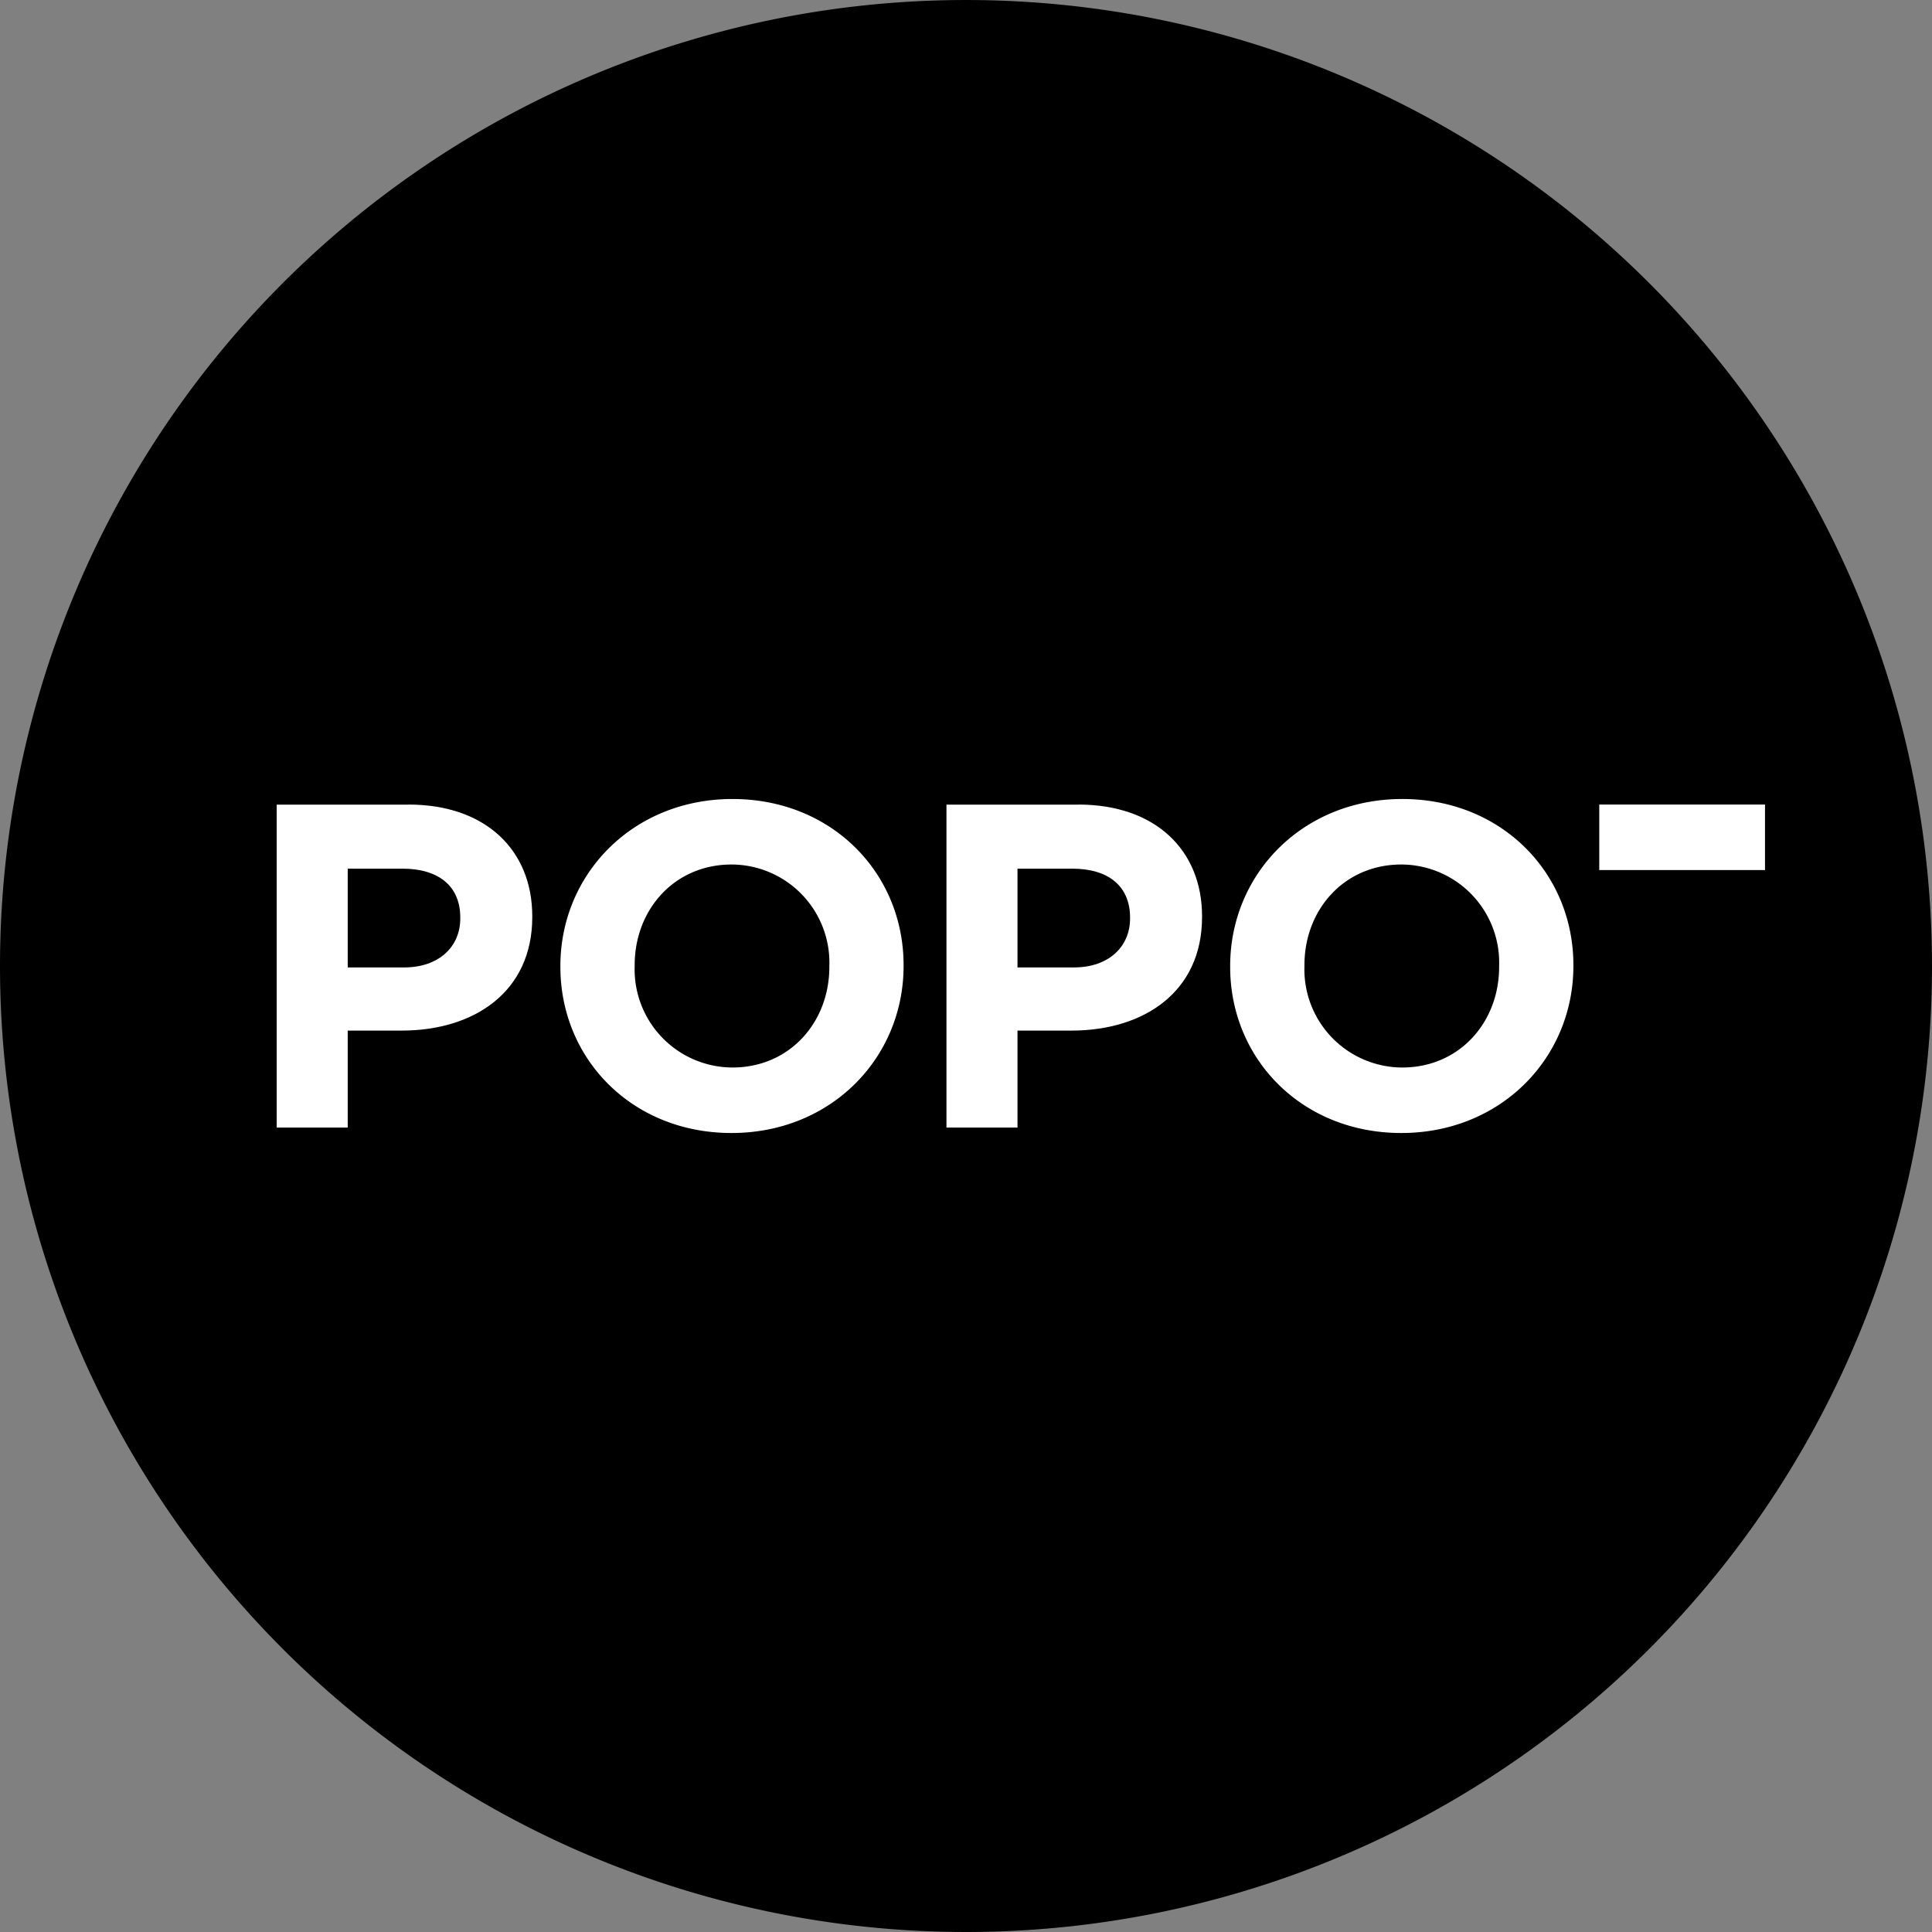
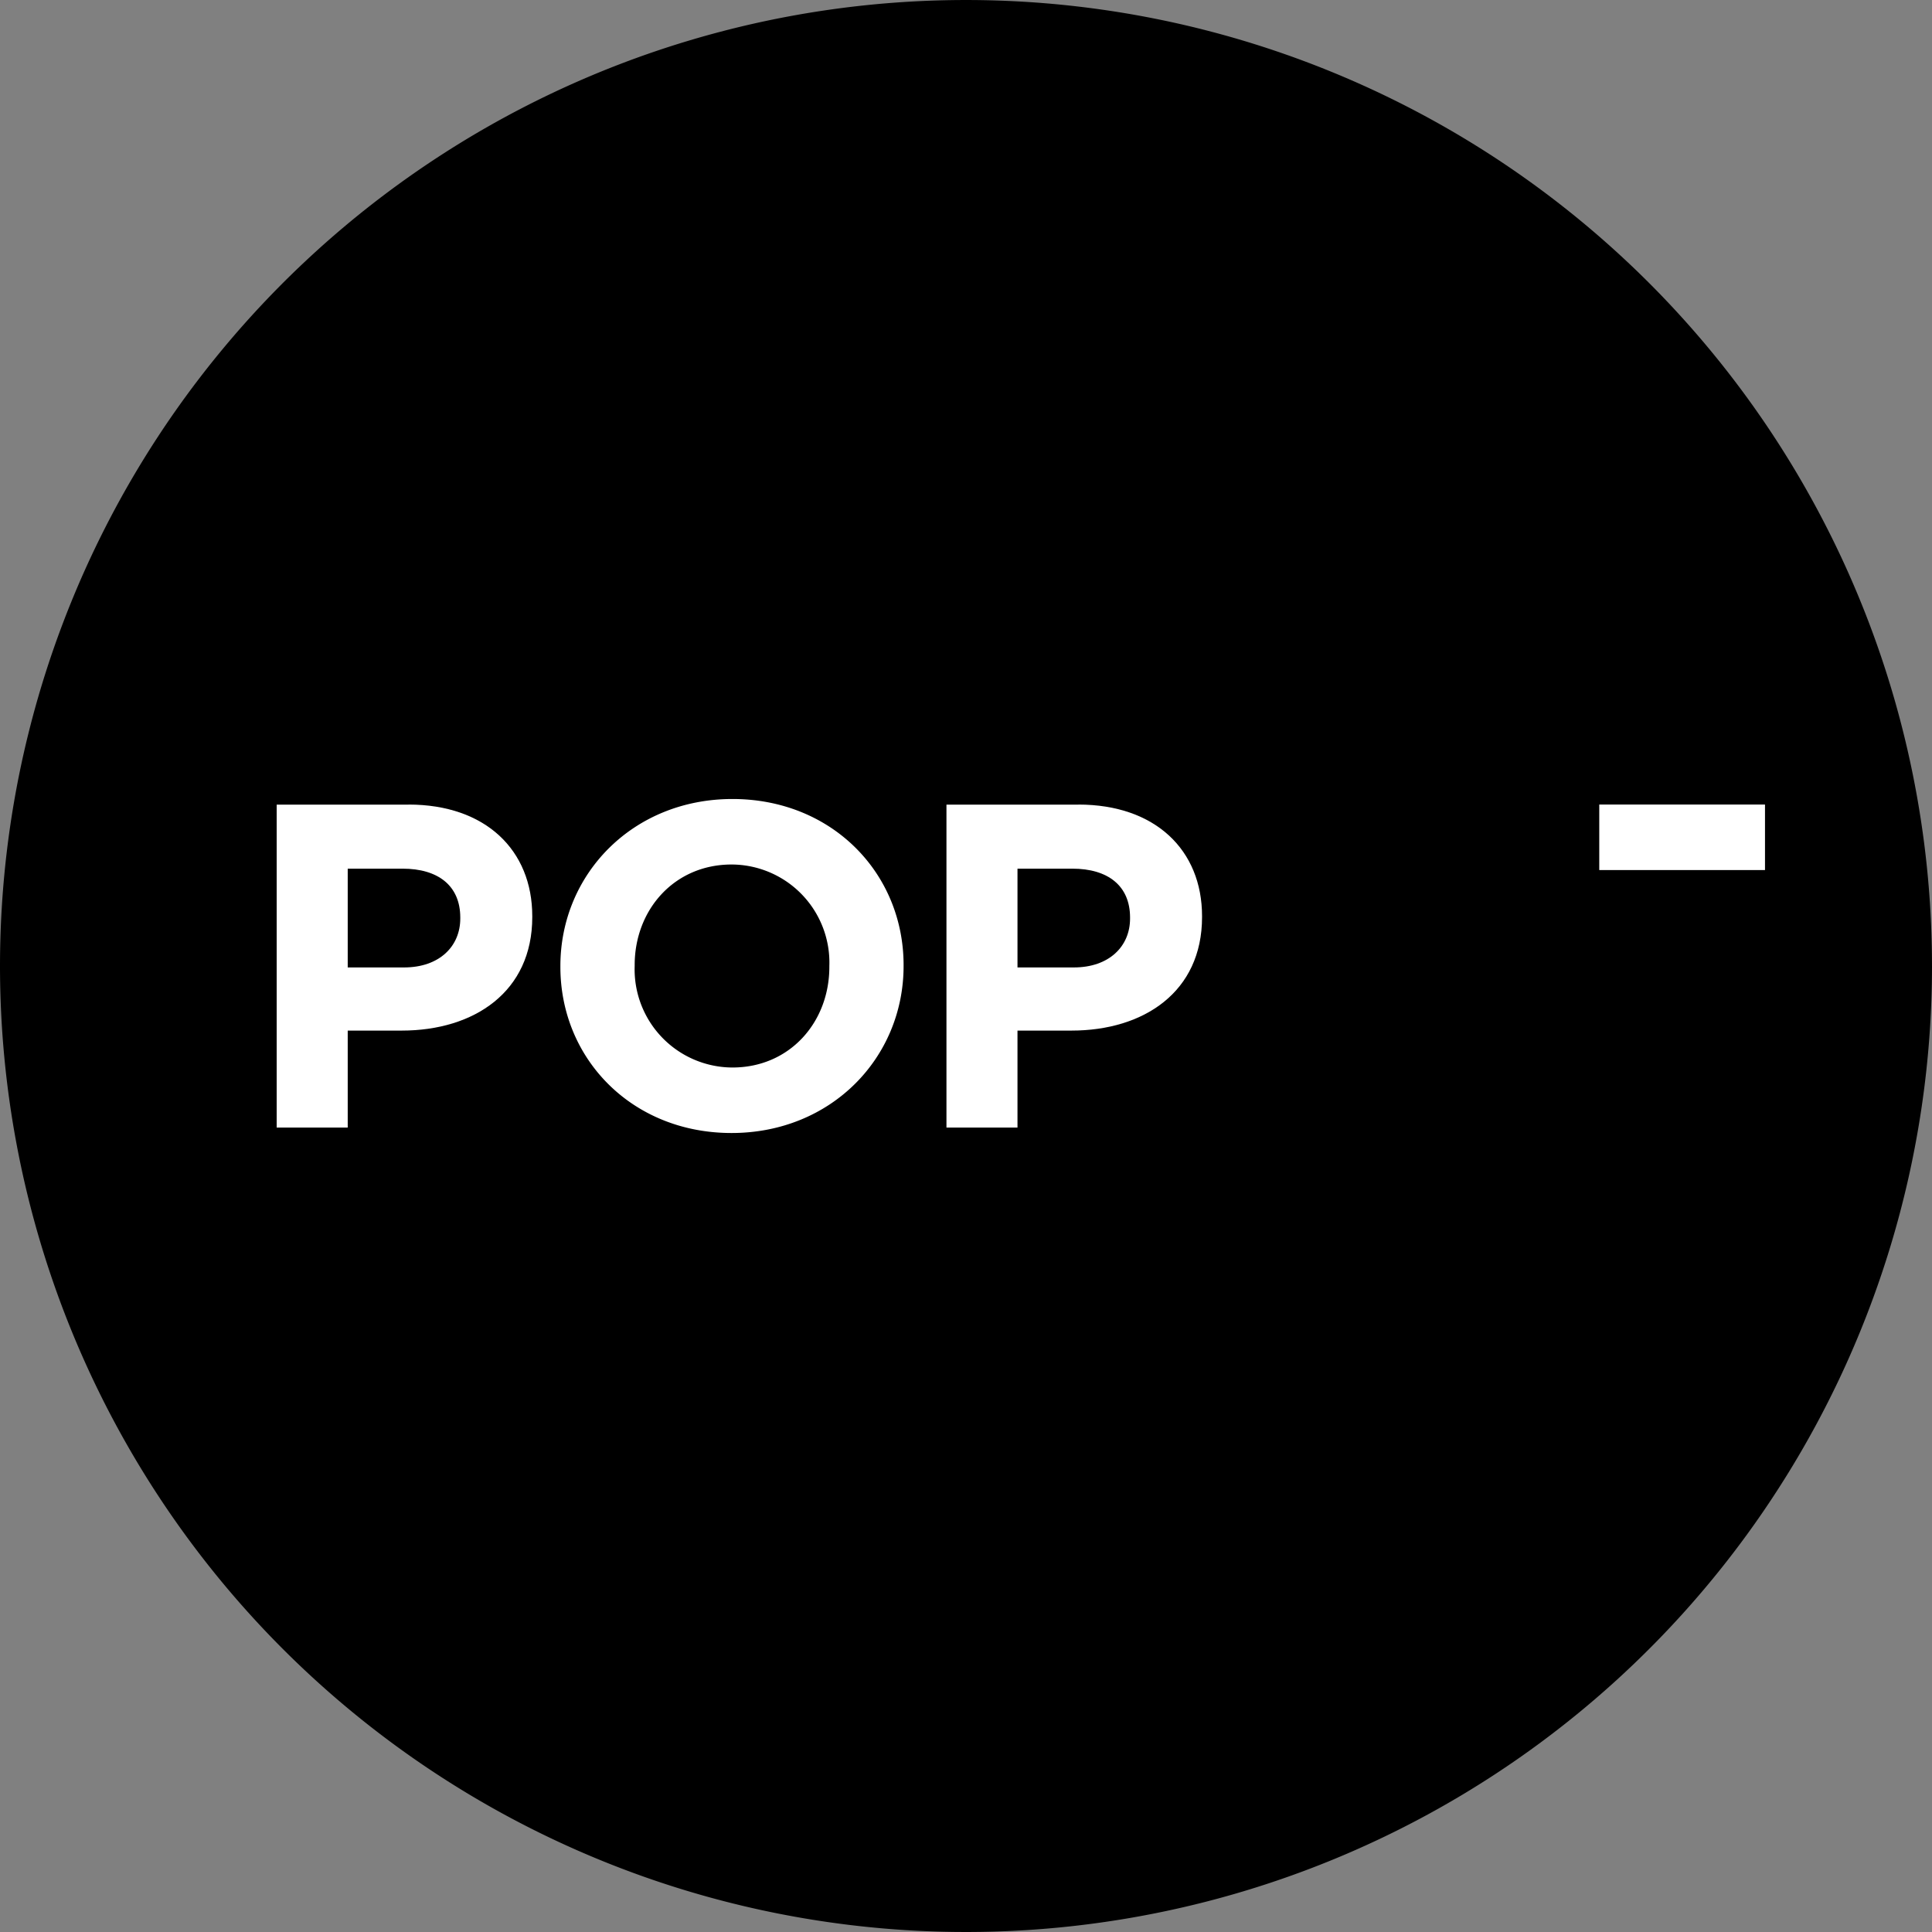
<svg xmlns="http://www.w3.org/2000/svg" width="169.619" height="169.619" viewBox="0 0 169.619 169.619">
  <rect x="0" y="0" width="169.619" height="169.619" fill="#808080" stroke="none" />
  <g id="POPO_" transform="translate(84.809 84.81)">
    <g id="Group_177" data-name="Group 177" transform="translate(-84.809 -84.809)">
      <path id="Path_144" data-name="Path 144" d="M169.619,84.809A84.809,84.809,0,1,1,84.81,0a84.808,84.808,0,0,1,84.808,84.809" />
      <path id="Path_145" data-name="Path 145" d="M43.456,89.5c0,2.43-1.822,4.294-4.941,4.294H33.574V85.122h4.82c3.119,0,5.062,1.5,5.062,4.294Zm-4.536-10H27.337v28.352h6.237V99.338h4.74c6.359,0,11.462-3.4,11.462-9.963v-.081c0-5.792-4.092-9.8-10.856-9.8" transform="translate(-3.046 -8.859)" fill="#fff" />
      <path id="Path_146" data-name="Path 146" d="M78.982,93.688c0,4.86-3.483,8.83-8.505,8.83a8.614,8.614,0,0,1-8.586-8.911v-.081c0-4.86,3.483-8.83,8.505-8.83a8.613,8.613,0,0,1,8.586,8.91ZM70.476,78.945c-8.749,0-15.107,6.6-15.107,14.661v.082c0,8.06,6.278,14.581,15.026,14.581S85.5,101.667,85.5,93.606v-.081c0-8.059-6.278-14.58-15.026-14.58" transform="translate(-6.17 -8.798)" fill="#fff" />
      <path id="Path_147" data-name="Path 147" d="M109.635,89.5c0,2.43-1.822,4.294-4.941,4.294H99.752V85.122h4.82c3.119,0,5.063,1.5,5.063,4.294Zm-4.535-10H93.516v28.352h6.236V99.338h4.74c6.359,0,11.463-3.4,11.463-9.963v-.081c0-5.792-4.092-9.8-10.855-9.8" transform="translate(-10.422 -8.859)" fill="#fff" />
-       <path id="Path_148" data-name="Path 148" d="M145.161,93.688c0,4.86-3.484,8.83-8.506,8.83a8.614,8.614,0,0,1-8.586-8.911v-.081c0-4.86,3.482-8.83,8.505-8.83a8.615,8.615,0,0,1,8.587,8.91Zm-8.506-14.743c-8.749,0-15.107,6.6-15.107,14.661v.082c0,8.06,6.278,14.581,15.026,14.581s15.107-6.6,15.107-14.663v-.081c0-8.059-6.278-14.58-15.026-14.58" transform="translate(-13.546 -8.798)" fill="#fff" />
      <rect id="Rectangle_91" data-name="Rectangle 91" width="14.55" height="5.752" transform="translate(140.407 70.633)" fill="#fff" />
    </g>
  </g>
</svg>